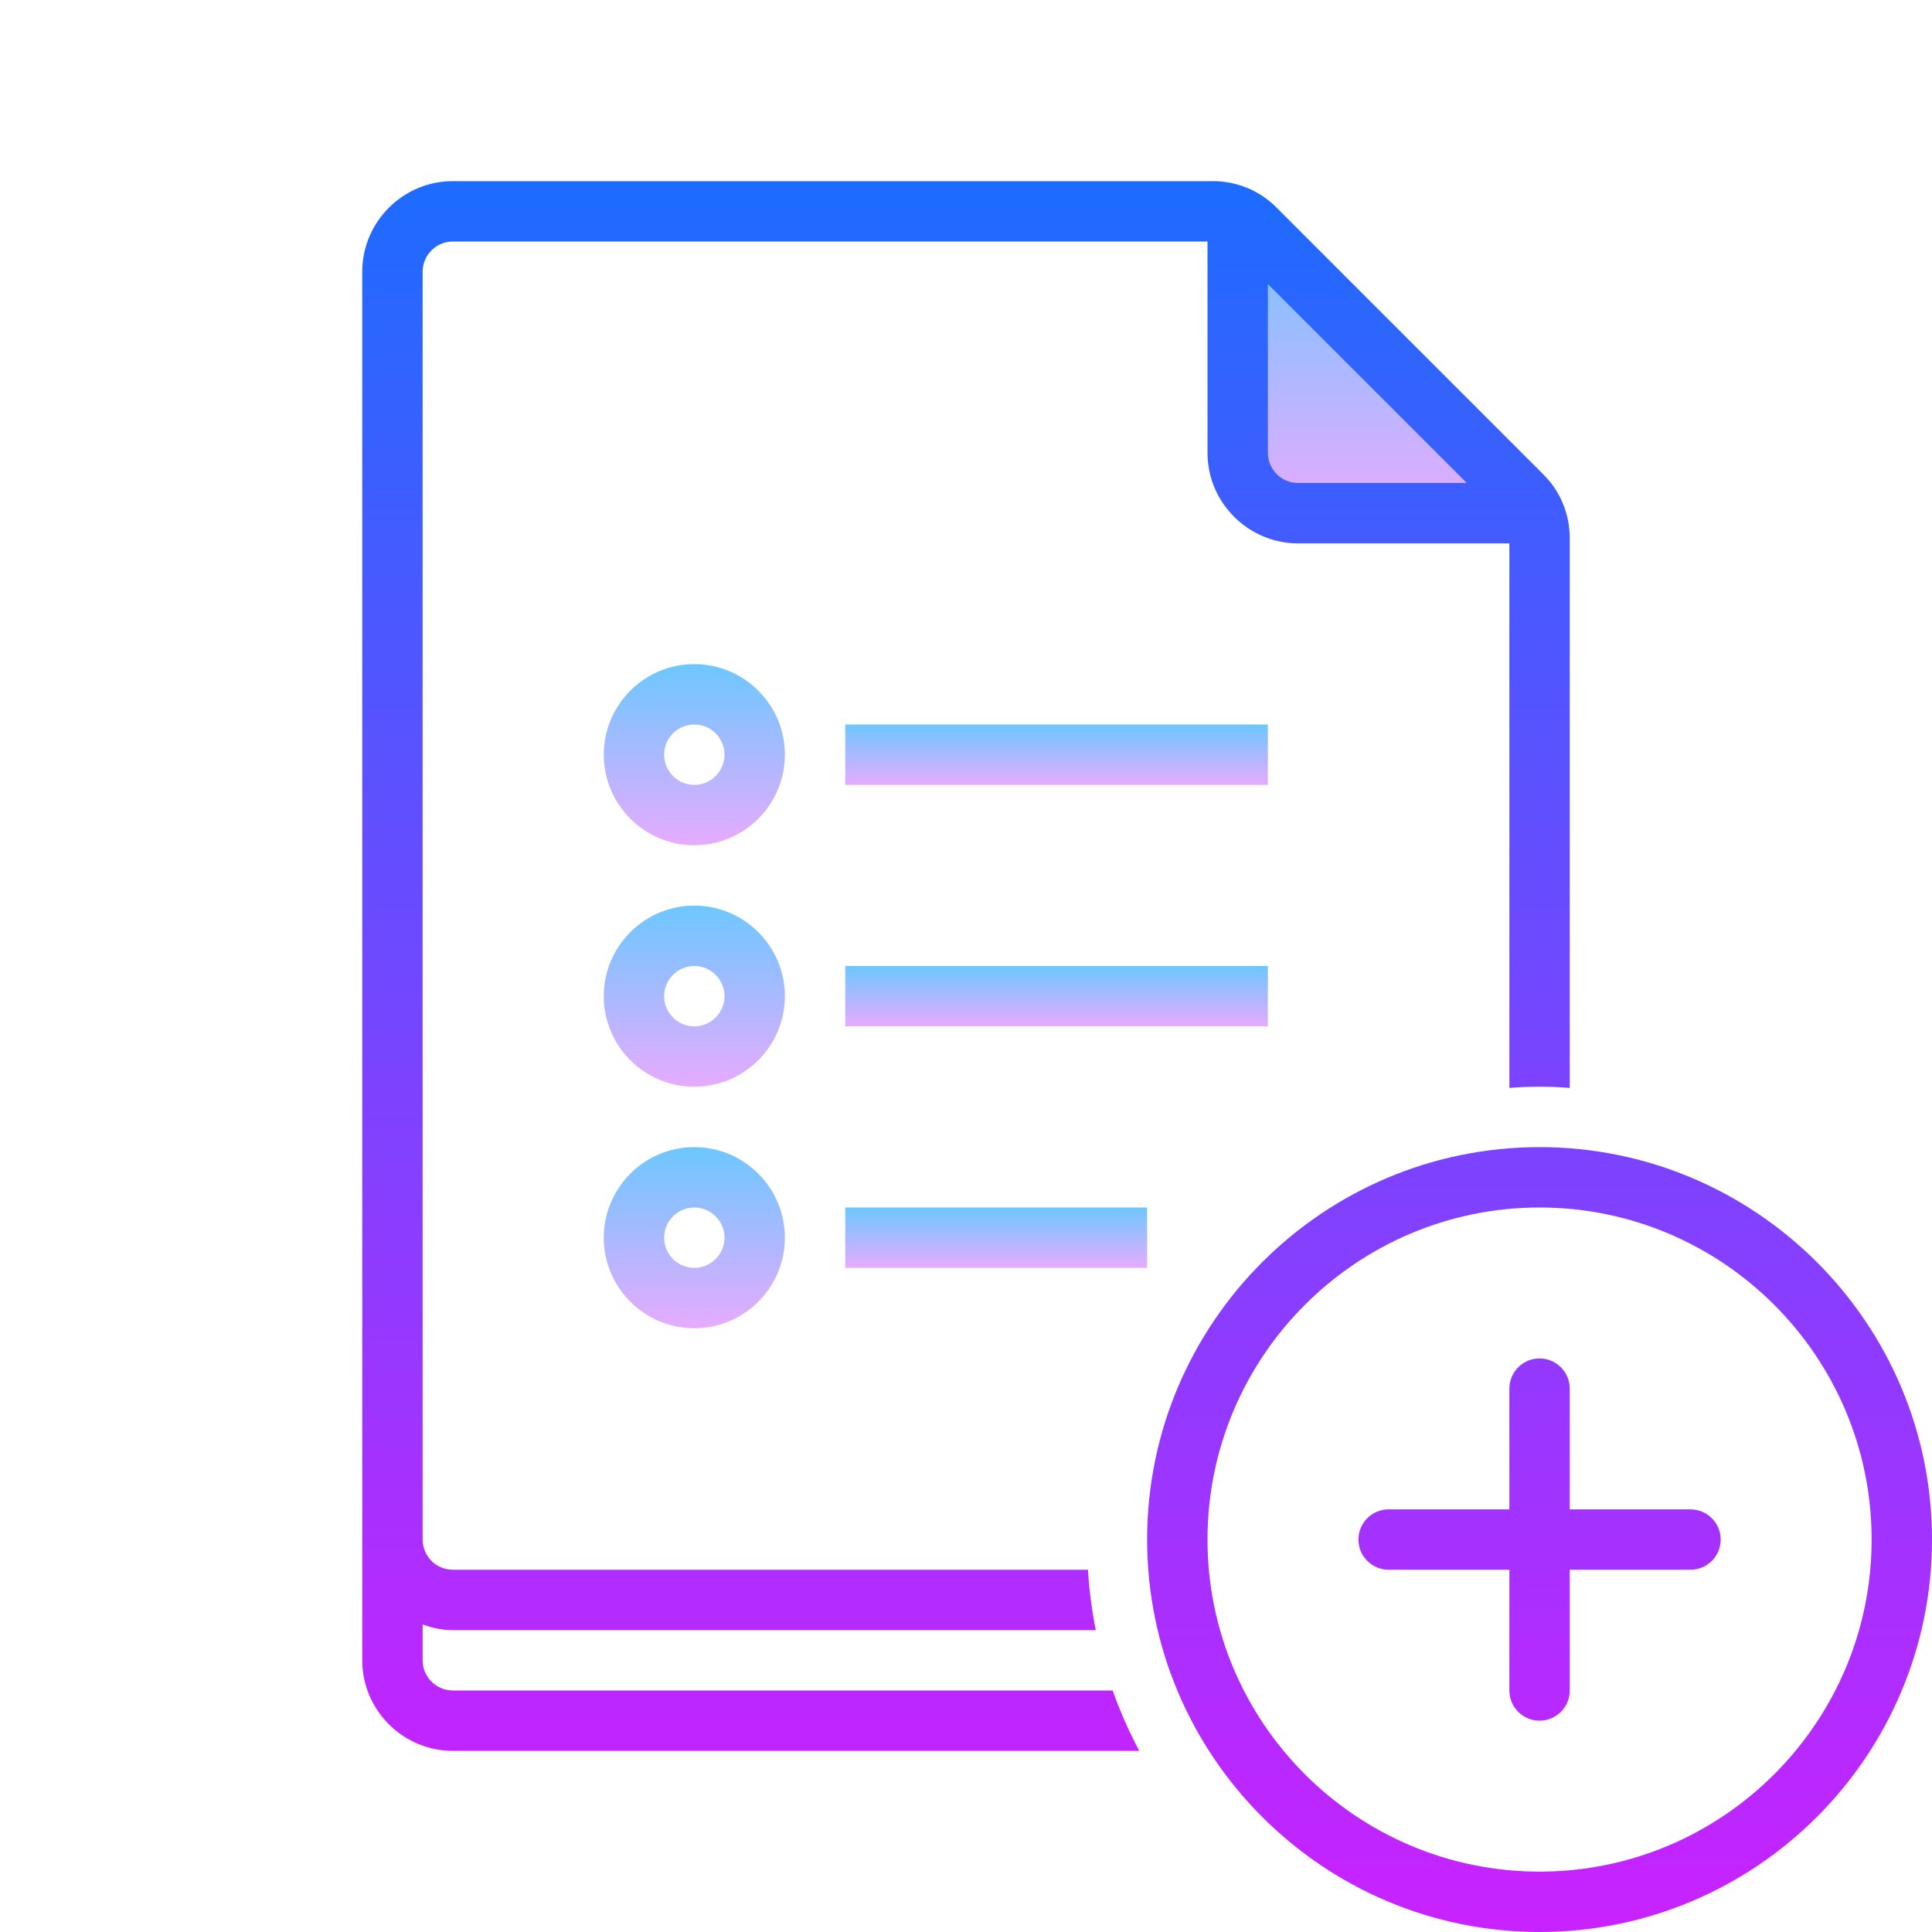
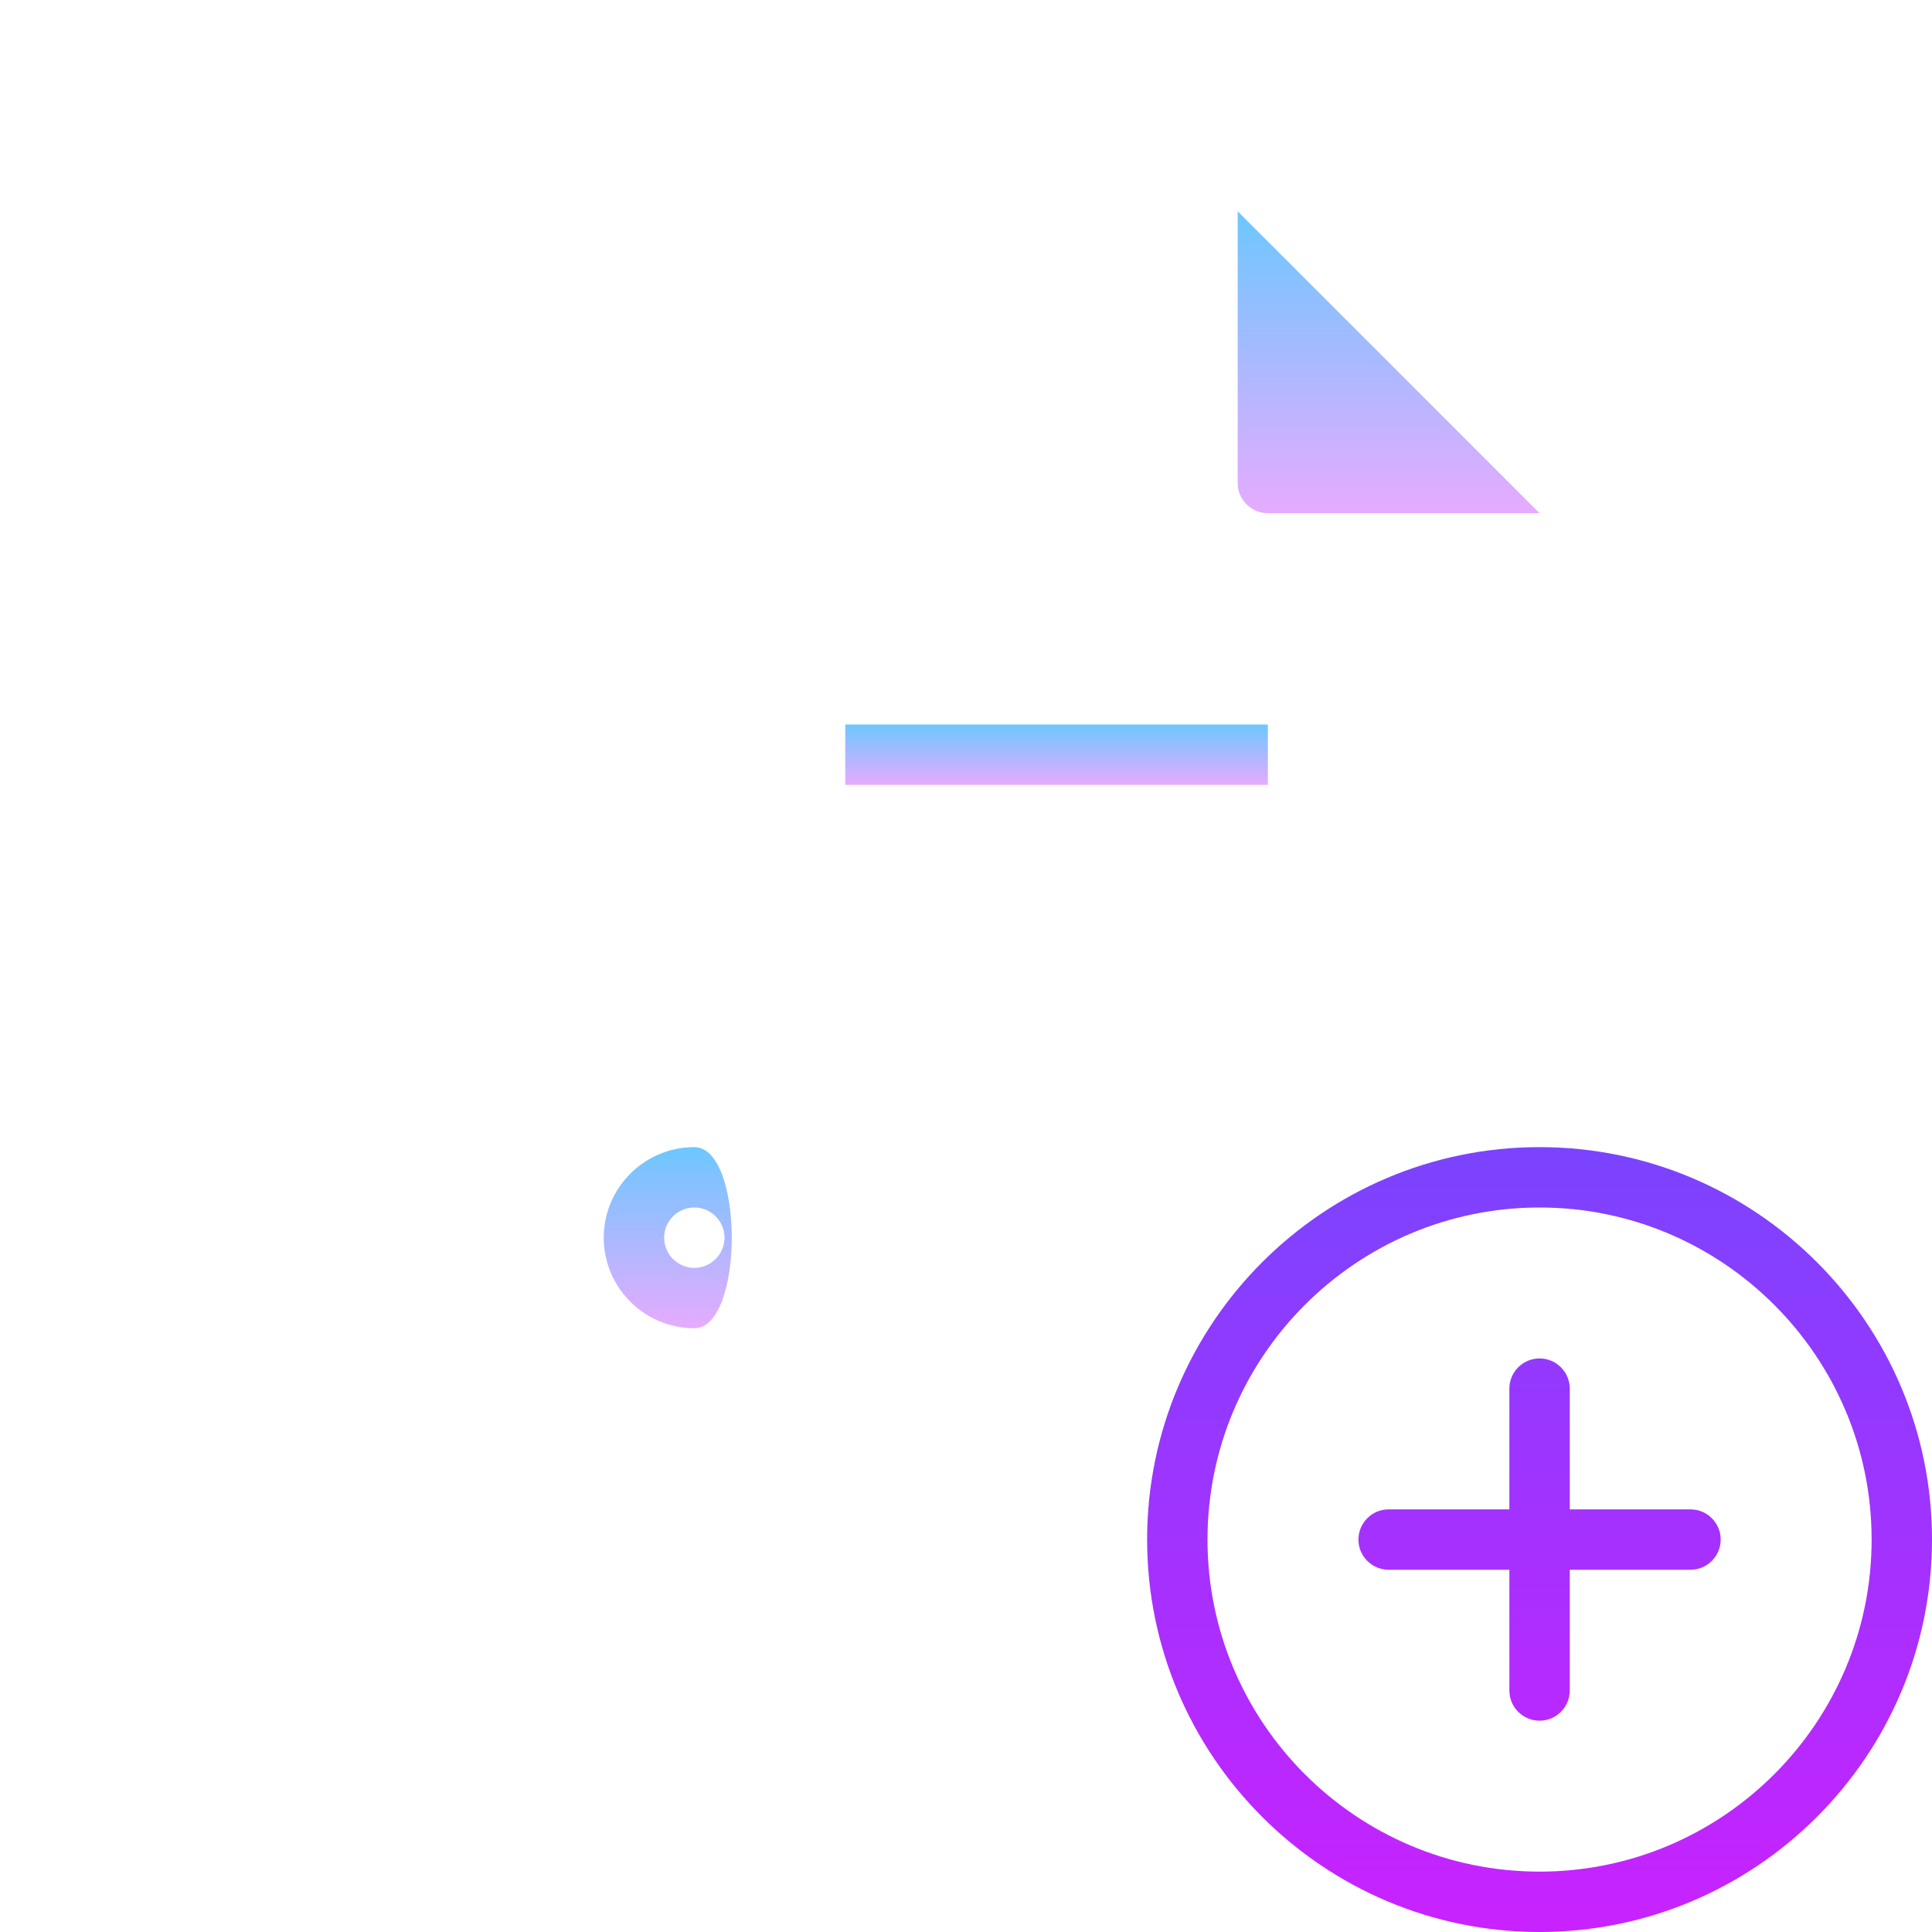
<svg xmlns="http://www.w3.org/2000/svg" version="1.1" id="Layer_1" x="0px" y="0px" viewBox="0 0 64 64" style="fill: rgb(0, 0, 0);" xml:space="preserve" width="96" height="96">
  <linearGradient id="SVGID_1__43586" gradientUnits="userSpaceOnUse" x1="51" y1="6" x2="51" y2="62.126" spreadMethod="reflect">
    <stop offset="0" style="stop-color:#1A6DFF" />
    <stop offset="1" style="stop-color:#C822FF" />
  </linearGradient>
  <path style="fill:url(#SVGID_1__43586);" d="M56,50h-4v-4c0-0.552-0.448-1-1-1s-1,0.448-1,1v4h-4c-0.552,0-1,0.448-1,1s0.448,1,1,1h4v4  c0,0.552,0.448,1,1,1s1-0.448,1-1v-4h4c0.552,0,1-0.448,1-1S56.552,50,56,50z" />
  <linearGradient id="SVGID_2__43586" gradientUnits="userSpaceOnUse" x1="23" y1="-460" x2="23" y2="-466" gradientTransform="matrix(1 0 0 -1 0 -438)" spreadMethod="reflect">
    <stop offset="0" style="stop-color:#6DC7FF" />
    <stop offset="1" style="stop-color:#E6ABFF" />
  </linearGradient>
-   <path style="fill:url(#SVGID_2__43586);" d="M23,22c-1.654,0-3,1.346-3,3s1.346,3,3,3s3-1.346,3-3S24.654,22,23,22z M23,26  c-0.551,0-1-0.449-1-1s0.449-1,1-1s1,0.449,1,1S23.551,26,23,26z" />
  <linearGradient id="SVGID_3__43586" gradientUnits="userSpaceOnUse" x1="35" y1="-462" x2="35" y2="-464" gradientTransform="matrix(1 0 0 -1 0 -438)" spreadMethod="reflect">
    <stop offset="0" style="stop-color:#6DC7FF" />
    <stop offset="1" style="stop-color:#E6ABFF" />
  </linearGradient>
  <rect x="28" y="24" style="fill:url(#SVGID_3__43586);" width="14" height="2" />
  <linearGradient id="SVGID_4__43586" gradientUnits="userSpaceOnUse" x1="23" y1="-468" x2="23" y2="-474" gradientTransform="matrix(1 0 0 -1 0 -438)" spreadMethod="reflect">
    <stop offset="0" style="stop-color:#6DC7FF" />
    <stop offset="1" style="stop-color:#E6ABFF" />
  </linearGradient>
-   <path style="fill:url(#SVGID_4__43586);" d="M23,30c-1.654,0-3,1.346-3,3s1.346,3,3,3s3-1.346,3-3S24.654,30,23,30z M23,34  c-0.551,0-1-0.449-1-1s0.449-1,1-1s1,0.449,1,1S23.551,34,23,34z" />
  <linearGradient id="SVGID_5__43586" gradientUnits="userSpaceOnUse" x1="35" y1="-470" x2="35" y2="-472" gradientTransform="matrix(1 0 0 -1 0 -438)" spreadMethod="reflect">
    <stop offset="0" style="stop-color:#6DC7FF" />
    <stop offset="1" style="stop-color:#E6ABFF" />
  </linearGradient>
-   <rect x="28" y="32" style="fill:url(#SVGID_5__43586);" width="14" height="2" />
  <linearGradient id="SVGID_6__43586" gradientUnits="userSpaceOnUse" x1="23" y1="-476" x2="23" y2="-482" gradientTransform="matrix(1 0 0 -1 0 -438)" spreadMethod="reflect">
    <stop offset="0" style="stop-color:#6DC7FF" />
    <stop offset="1" style="stop-color:#E6ABFF" />
  </linearGradient>
-   <path style="fill:url(#SVGID_6__43586);" d="M23,38c-1.654,0-3,1.346-3,3s1.346,3,3,3s3-1.346,3-3S24.654,38,23,38z M23,42  c-0.551,0-1-0.449-1-1s0.449-1,1-1s1,0.449,1,1S23.551,42,23,42z" />
+   <path style="fill:url(#SVGID_6__43586);" d="M23,38c-1.654,0-3,1.346-3,3s1.346,3,3,3S24.654,38,23,38z M23,42  c-0.551,0-1-0.449-1-1s0.449-1,1-1s1,0.449,1,1S23.551,42,23,42z" />
  <linearGradient id="SVGID_7__43586" gradientUnits="userSpaceOnUse" x1="33" y1="-478" x2="33" y2="-480" gradientTransform="matrix(1 0 0 -1 0 -438)" spreadMethod="reflect">
    <stop offset="0" style="stop-color:#6DC7FF" />
    <stop offset="1" style="stop-color:#E6ABFF" />
  </linearGradient>
-   <rect x="28" y="40" style="fill:url(#SVGID_7__43586);" width="10" height="2" />
  <linearGradient id="SVGID_8__43586" gradientUnits="userSpaceOnUse" x1="-701" y1="7" x2="-701" y2="17" gradientTransform="matrix(-0.5 0 0 1 -304.5 0)" spreadMethod="reflect">
    <stop offset="0" style="stop-color:#6DC7FF" />
    <stop offset="1" style="stop-color:#E6ABFF" />
  </linearGradient>
  <path style="fill:url(#SVGID_8__43586);" d="M41,7v9c0,0.552,0.448,1,1,1h9L41,7z" />
  <linearGradient id="SVGID_9__43586" gradientUnits="userSpaceOnUse" x1="32" y1="-443" x2="32" y2="-498.012" gradientTransform="matrix(1 0 0 -1 0 -438)" spreadMethod="reflect">
    <stop offset="0" style="stop-color:#1A6DFF" />
    <stop offset="1" style="stop-color:#C822FF" />
  </linearGradient>
-   <path style="fill:url(#SVGID_9__43586);" d="M51.12,15.71l-8.83-8.83C41.73,6.31,40.97,6,40.17,6H15c-1.65,0-3,1.35-3,3v46  c0,1.65,1.35,3,3,3h22.74c-0.34-0.64-0.64-1.31-0.88-2H15c-0.55,0-1-0.45-1-1v-1.19c0.31,0.12,0.65,0.19,1,0.19h21.3  c-0.13-0.65-0.22-1.32-0.26-2H15c-0.55,0-1-0.45-1-1V9c0-0.55,0.45-1,1-1h25v7c0,1.65,1.35,3,3,3h7v18.04  c0.33-0.03,0.66-0.04,1-0.04s0.67,0.01,1,0.04V17.83C52,17.03,51.69,16.27,51.12,15.71z M43,16c-0.55,0-1-0.45-1-1V9.41L48.59,16H43  z" />
  <linearGradient id="SVGID_10__43586" gradientUnits="userSpaceOnUse" x1="51" y1="6" x2="51" y2="63.752" spreadMethod="reflect">
    <stop offset="0" style="stop-color:#1A6DFF" />
    <stop offset="1" style="stop-color:#C822FF" />
  </linearGradient>
  <path style="fill:url(#SVGID_10__43586);" d="M51,64c-7.168,0-13-5.832-13-13s5.832-13,13-13s13,5.832,13,13S58.168,64,51,64z M51,40  c-6.065,0-11,4.935-11,11s4.935,11,11,11s11-4.935,11-11S57.065,40,51,40z" />
</svg>